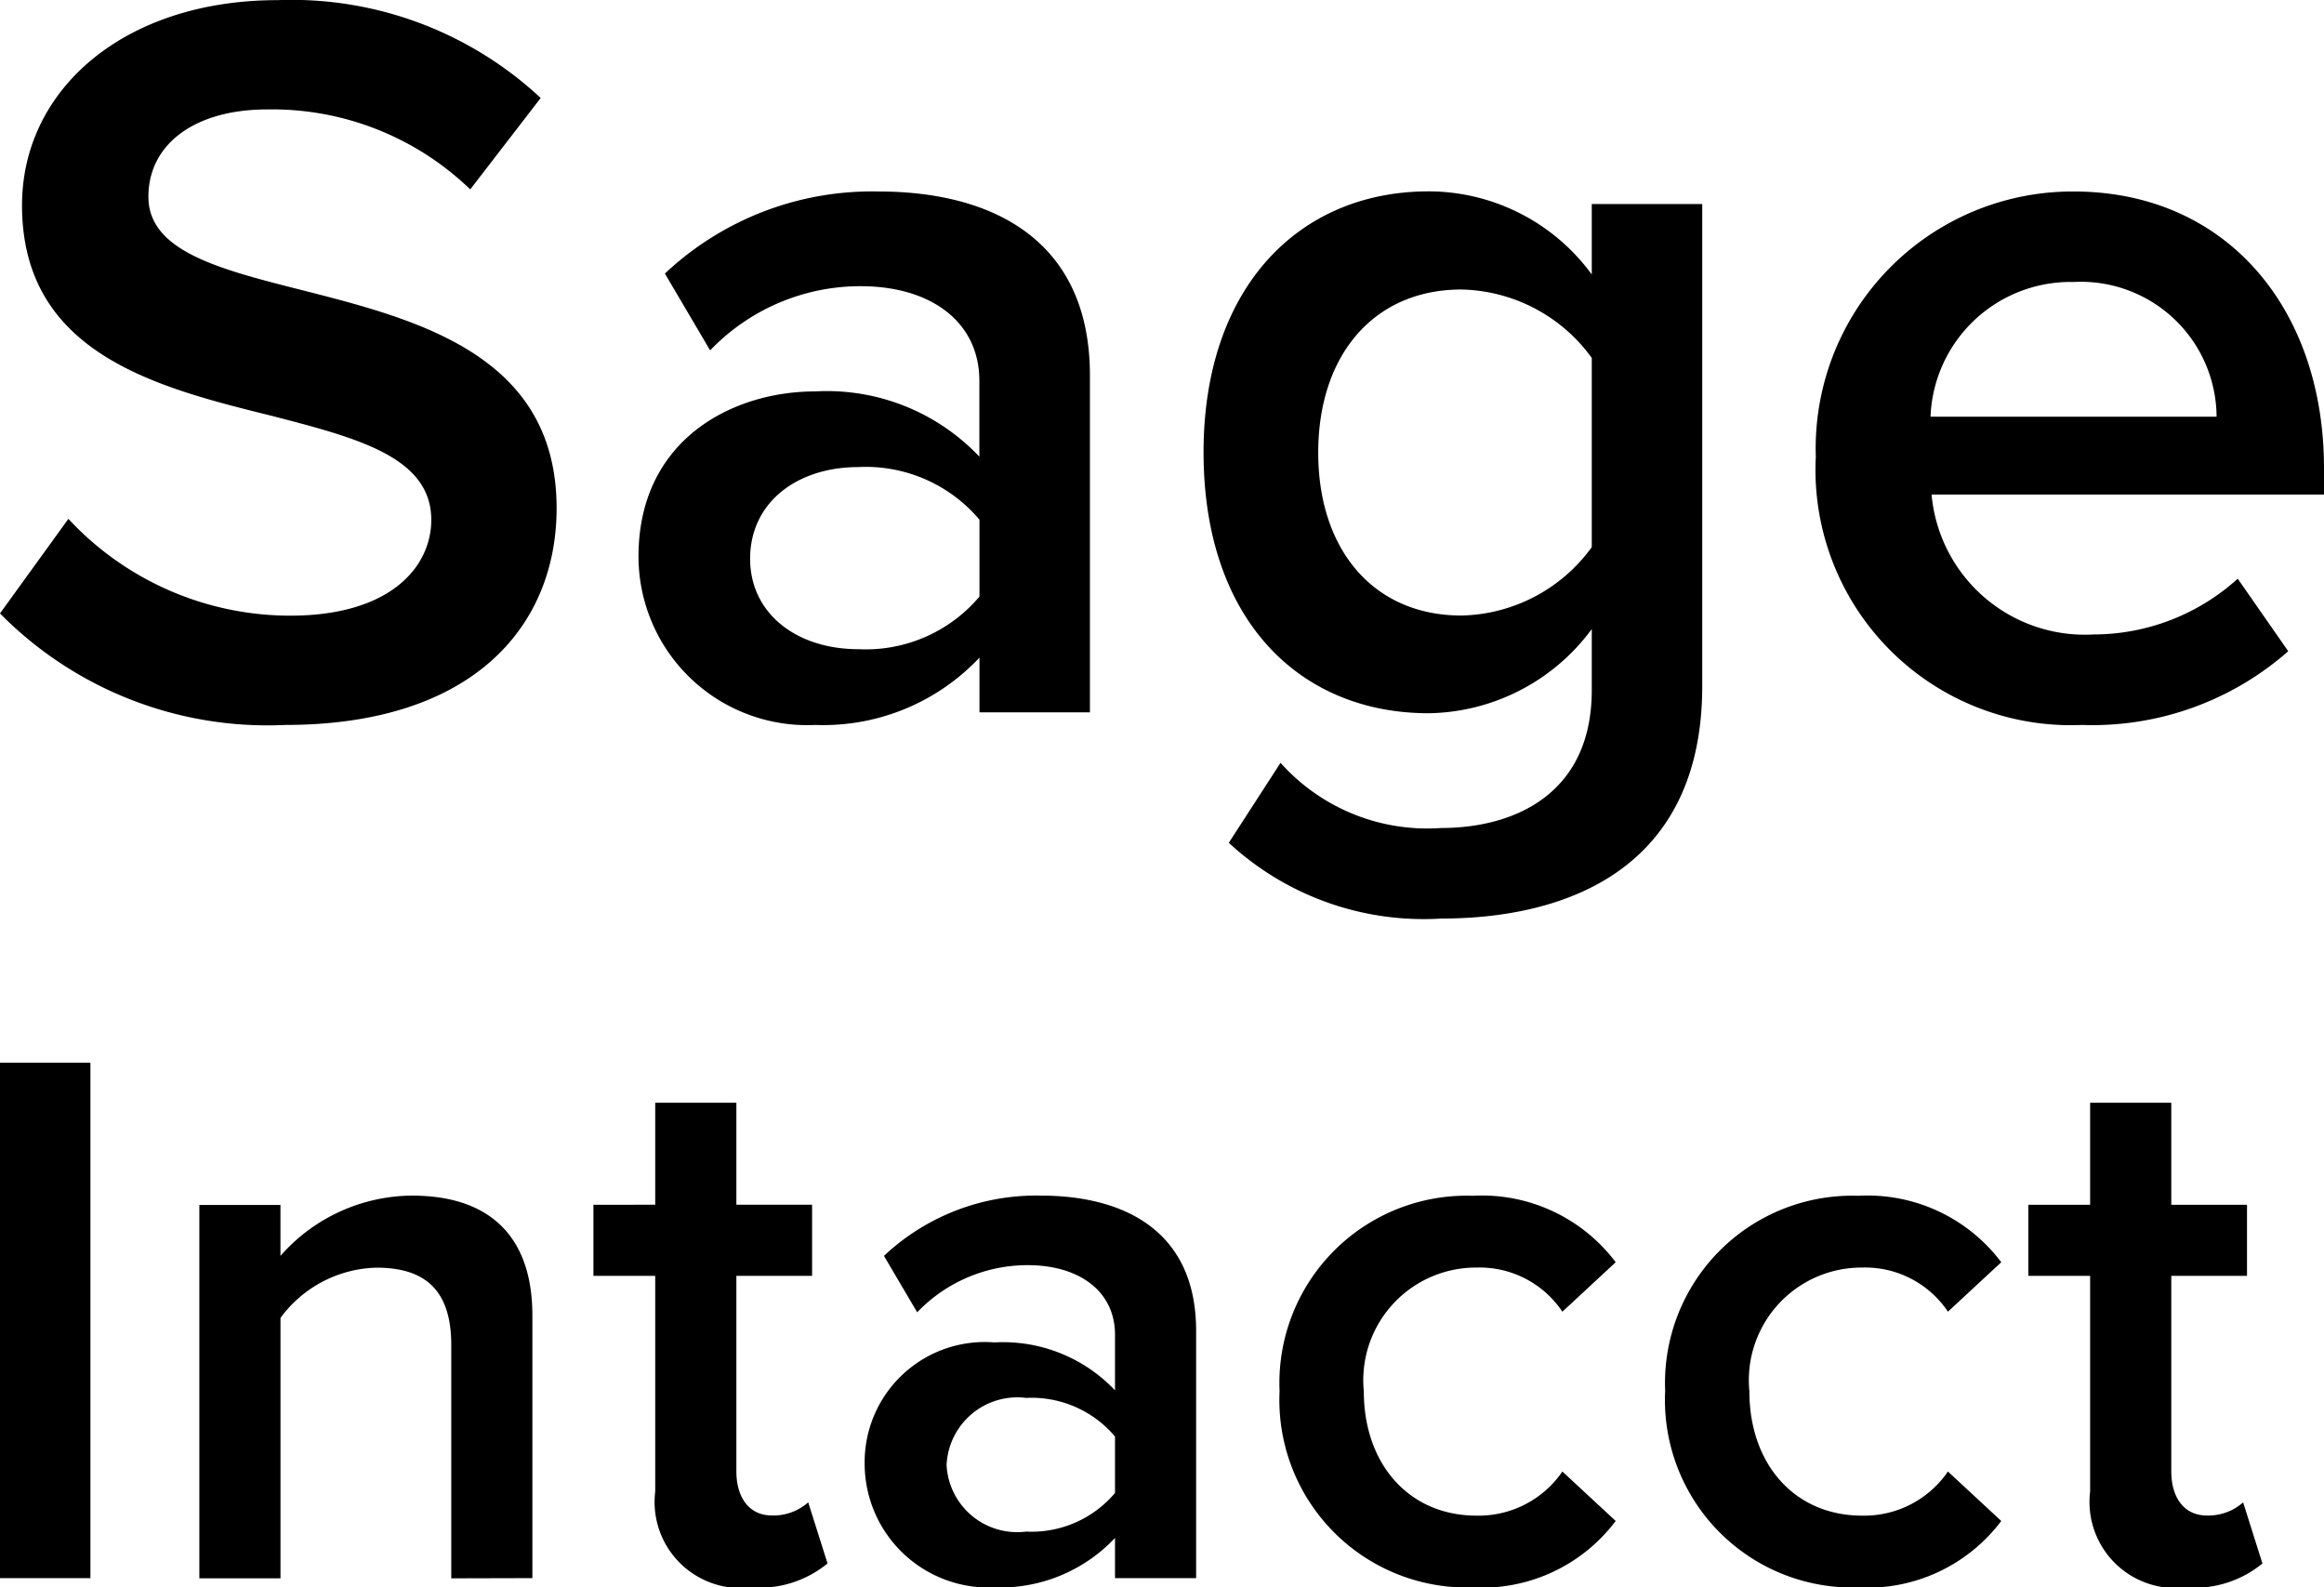
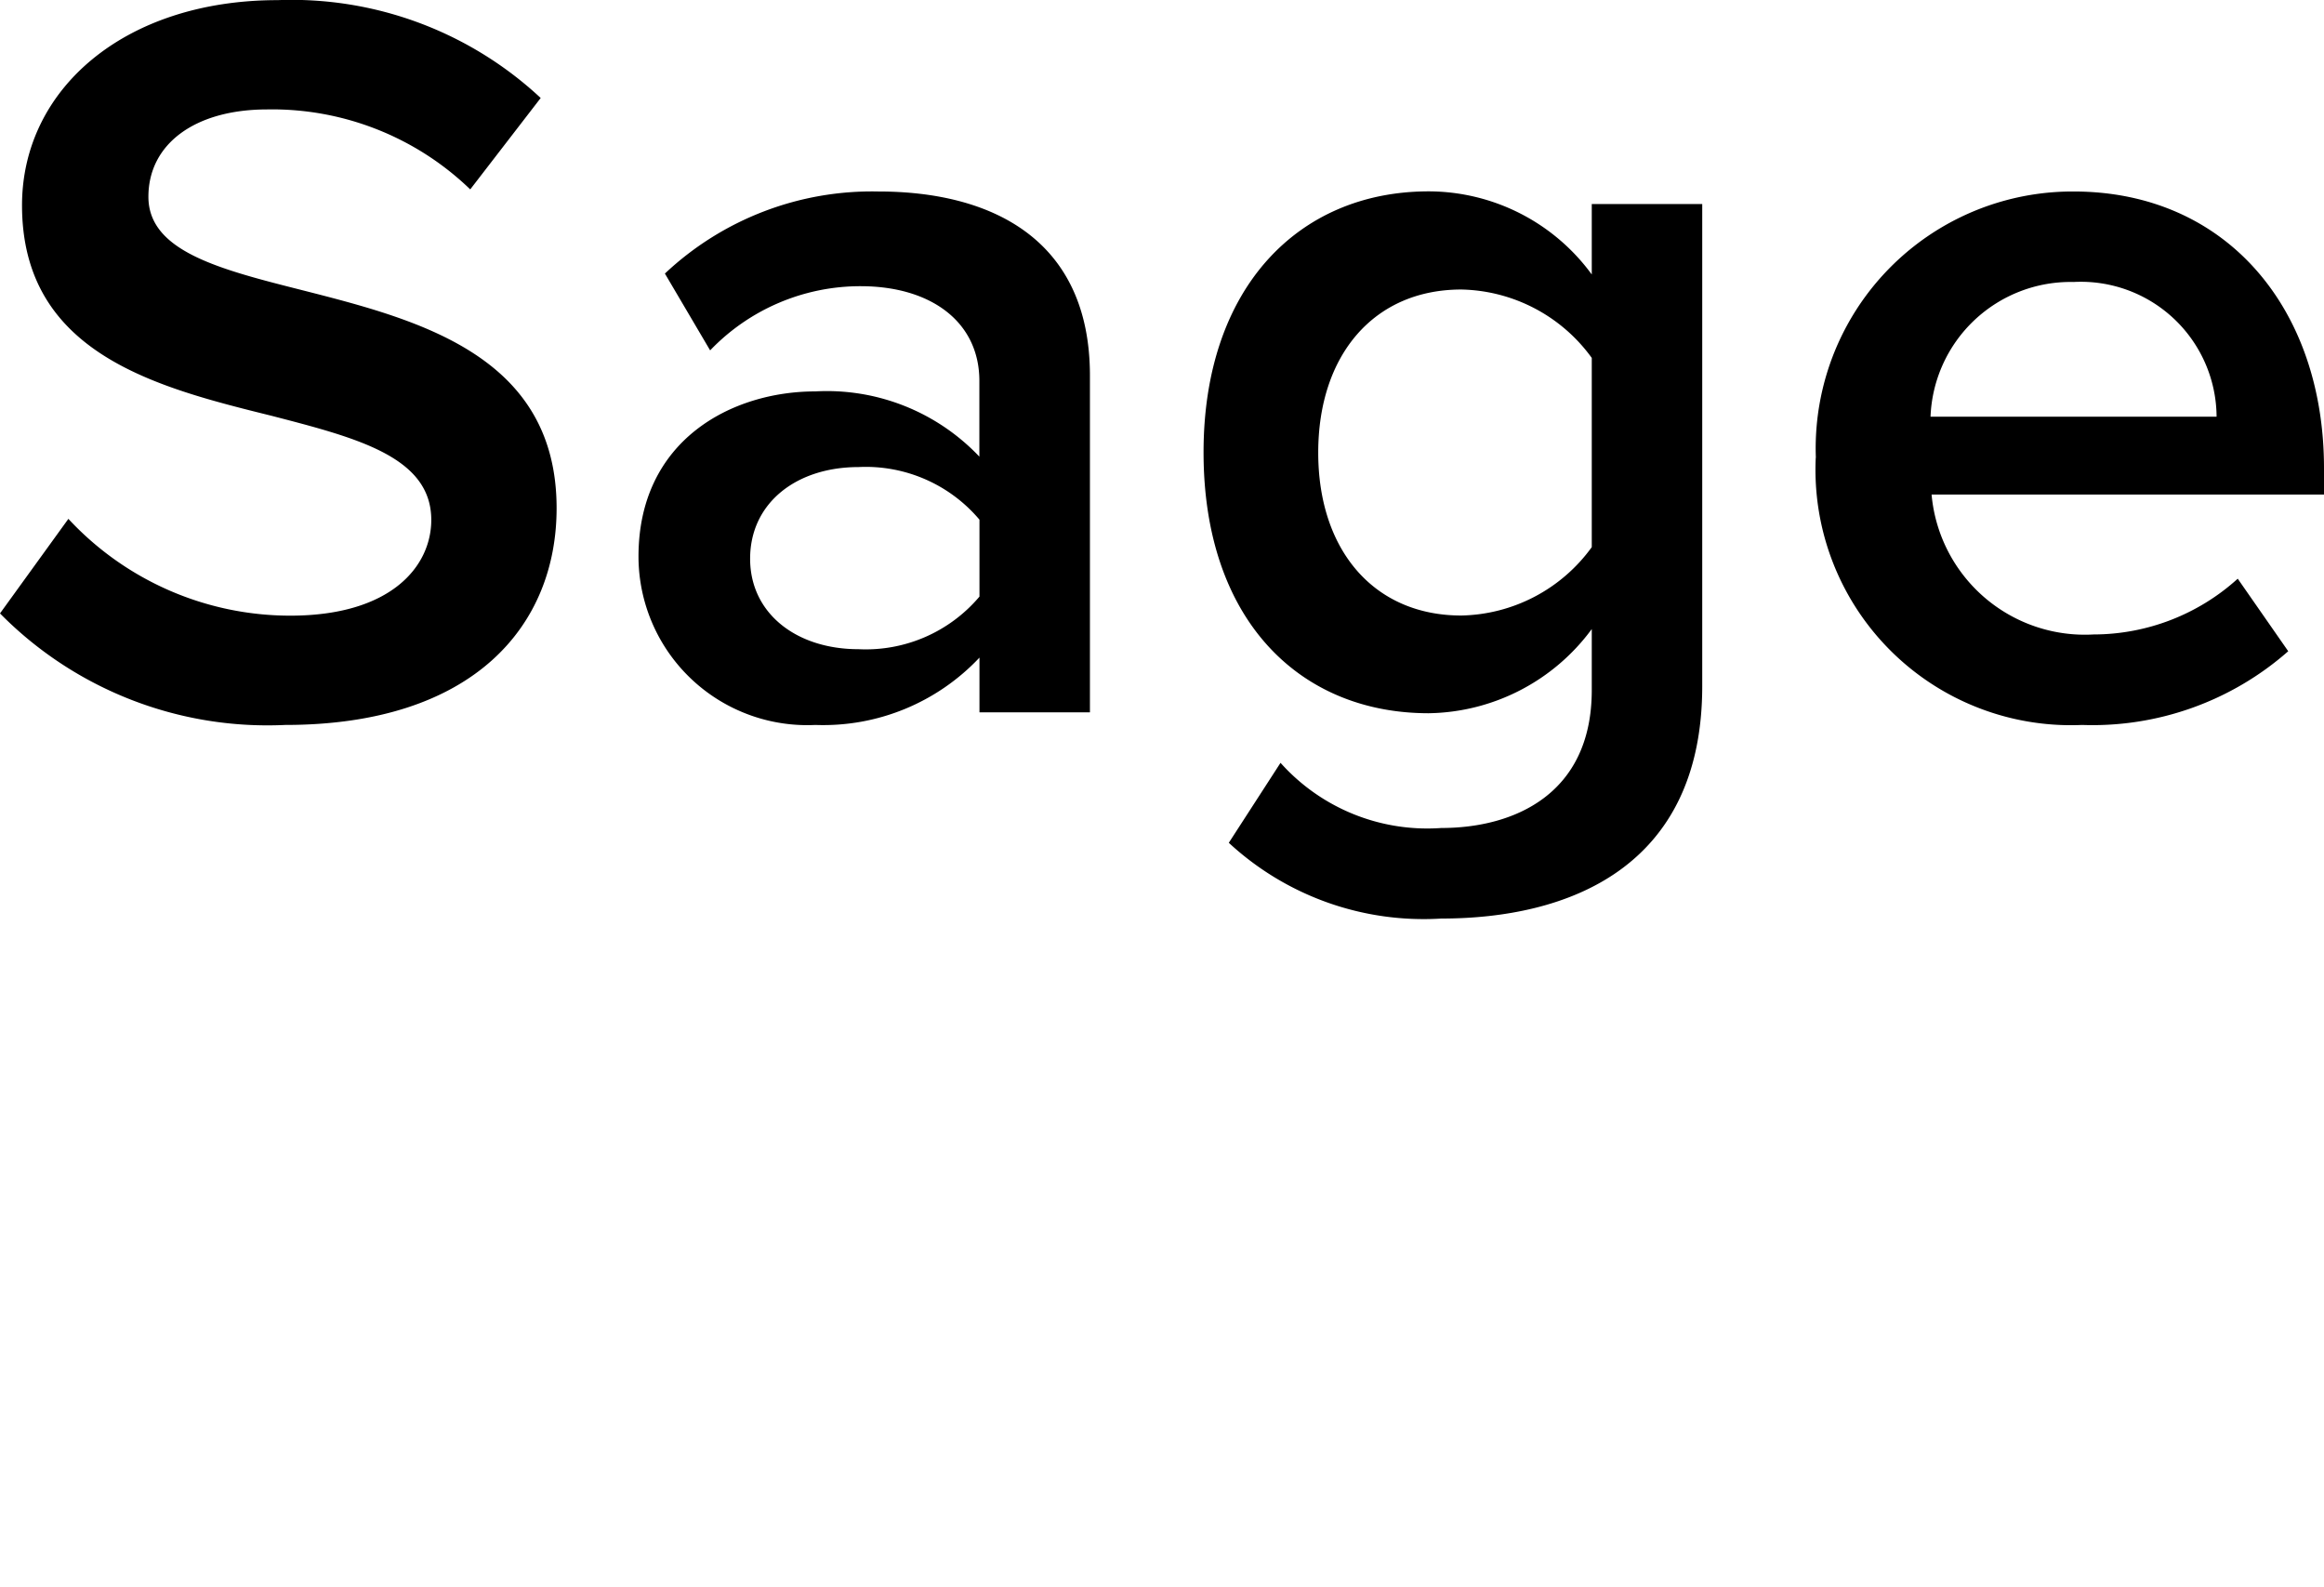
<svg xmlns="http://www.w3.org/2000/svg" width="68.479" height="46.77" viewBox="0 0 68.479 46.77">
  <g id="Group_85533" data-name="Group 85533" transform="translate(16019.132 15634.987)">
    <path id="Path_96728" data-name="Path 96728" d="M.868-2.914A11.062,11.062,0,0,0,9.269.372c5.58,0,8-2.945,8-6.386,0-4.495-4.061-5.549-7.471-6.417-2.449-.62-4.557-1.147-4.557-2.759,0-1.55,1.364-2.573,3.5-2.573a8.406,8.406,0,0,1,5.983,2.356L16.8-18.1a10.759,10.759,0,0,0-7.75-2.883c-4.526,0-7.533,2.635-7.533,6.045,0,4.371,3.968,5.363,7.347,6.2,2.511.651,4.712,1.209,4.712,3.069,0,1.364-1.178,2.821-4.154,2.821A8.919,8.919,0,0,1,2.883-5.7ZM32.984,0V-9.92c0-4.03-2.914-5.425-6.231-5.425a8.9,8.9,0,0,0-6.293,2.418l1.333,2.263a6.131,6.131,0,0,1,4.433-1.891c2.077,0,3.5,1.054,3.5,2.79v2.232a6.189,6.189,0,0,0-4.836-1.922c-2.449,0-5.208,1.426-5.208,4.867A4.973,4.973,0,0,0,24.893.372a6.321,6.321,0,0,0,4.836-1.984V0ZM29.729-3.41a4.383,4.383,0,0,1-3.565,1.55c-1.829,0-3.193-1.054-3.193-2.666,0-1.643,1.364-2.7,3.193-2.7a4.383,4.383,0,0,1,3.565,1.55Zm7.347,7.254a8.45,8.45,0,0,0,6.262,2.232c3.689,0,7.688-1.457,7.688-6.851v-14.2H47.771V-12.9a5.963,5.963,0,0,0-4.805-2.449c-3.844,0-6.634,2.852-6.634,7.688,0,4.929,2.821,7.688,6.634,7.688a6.077,6.077,0,0,0,4.805-2.48v1.8c0,3.069-2.294,4.061-4.433,4.061A5.8,5.8,0,0,1,38.6,1.488ZM47.771-4.867a4.859,4.859,0,0,1-3.844,2.015c-2.573,0-4.216-1.922-4.216-4.8s1.643-4.805,4.216-4.805a4.859,4.859,0,0,1,3.844,2.015Zm6.6-2.635A7.527,7.527,0,0,0,62.217.372,8.728,8.728,0,0,0,68.293-1.8L66.805-3.937a6.337,6.337,0,0,1-4.247,1.643,4.535,4.535,0,0,1-4.774-4.123H69.347v-.775c0-4.712-2.883-8.153-7.378-8.153A7.568,7.568,0,0,0,54.374-7.5Zm7.595-5.177a4,4,0,0,1,4.216,3.968H57.753A4.13,4.13,0,0,1,61.969-12.679Z" transform="translate(-16020 -15614)" />
-     <path id="Path_96731" data-name="Path 96731" d="M83.419-5.491V-20.677H80.755V-5.491Zm13.023,0v-7.741c0-2.254-1.184-3.529-3.552-3.529a5.2,5.2,0,0,0-3.871,1.776v-1.5H86.629v11H89.02v-7.673a3.62,3.62,0,0,1,2.823-1.48c1.343,0,2.209.569,2.209,2.277v6.876Zm6.443.273a3.154,3.154,0,0,0,2.254-.706l-.569-1.8a1.543,1.543,0,0,1-1.07.387c-.683,0-1.047-.546-1.047-1.3v-5.76h2.231v-2.095h-2.231v-3.005h-2.391v3.005H98.241v2.095h1.821v6.352A2.536,2.536,0,0,0,102.886-5.217ZM116-5.491v-7.286c0-2.96-2.14-3.984-4.576-3.984a6.54,6.54,0,0,0-4.622,1.776l.979,1.662a4.5,4.5,0,0,1,3.256-1.389c1.525,0,2.573.774,2.573,2.049v1.639a4.546,4.546,0,0,0-3.552-1.412,3.541,3.541,0,0,0-3.825,3.575,3.653,3.653,0,0,0,3.825,3.643,4.642,4.642,0,0,0,3.552-1.457v1.184ZM113.61-8a3.219,3.219,0,0,1-2.618,1.138,2.084,2.084,0,0,1-2.345-1.958,2.087,2.087,0,0,1,2.345-1.981,3.219,3.219,0,0,1,2.618,1.138ZM118.459-11a5.525,5.525,0,0,0,5.692,5.783,4.931,4.931,0,0,0,4.212-1.958l-1.571-1.457a2.99,2.99,0,0,1-2.527,1.3c-2,0-3.324-1.525-3.324-3.666a3.32,3.32,0,0,1,3.324-3.643,2.935,2.935,0,0,1,2.527,1.3l1.571-1.457a4.931,4.931,0,0,0-4.212-1.958A5.519,5.519,0,0,0,118.459-11Zm11.361,0a5.525,5.525,0,0,0,5.692,5.783,4.931,4.931,0,0,0,4.212-1.958l-1.571-1.457a2.99,2.99,0,0,1-2.527,1.3c-2,0-3.324-1.525-3.324-3.666a3.32,3.32,0,0,1,3.324-3.643,2.935,2.935,0,0,1,2.527,1.3l1.571-1.457a4.931,4.931,0,0,0-4.212-1.958A5.519,5.519,0,0,0,129.821-11Zm15.346,5.783a3.154,3.154,0,0,0,2.254-.706l-.569-1.8a1.543,1.543,0,0,1-1.07.387c-.683,0-1.047-.546-1.047-1.3v-5.76h2.231v-2.095h-2.231v-3.005h-2.391v3.005h-1.821v2.095h1.821v6.352A2.536,2.536,0,0,0,145.166-5.217Z" transform="translate(-16099.887 -15583)" />
  </g>
</svg>